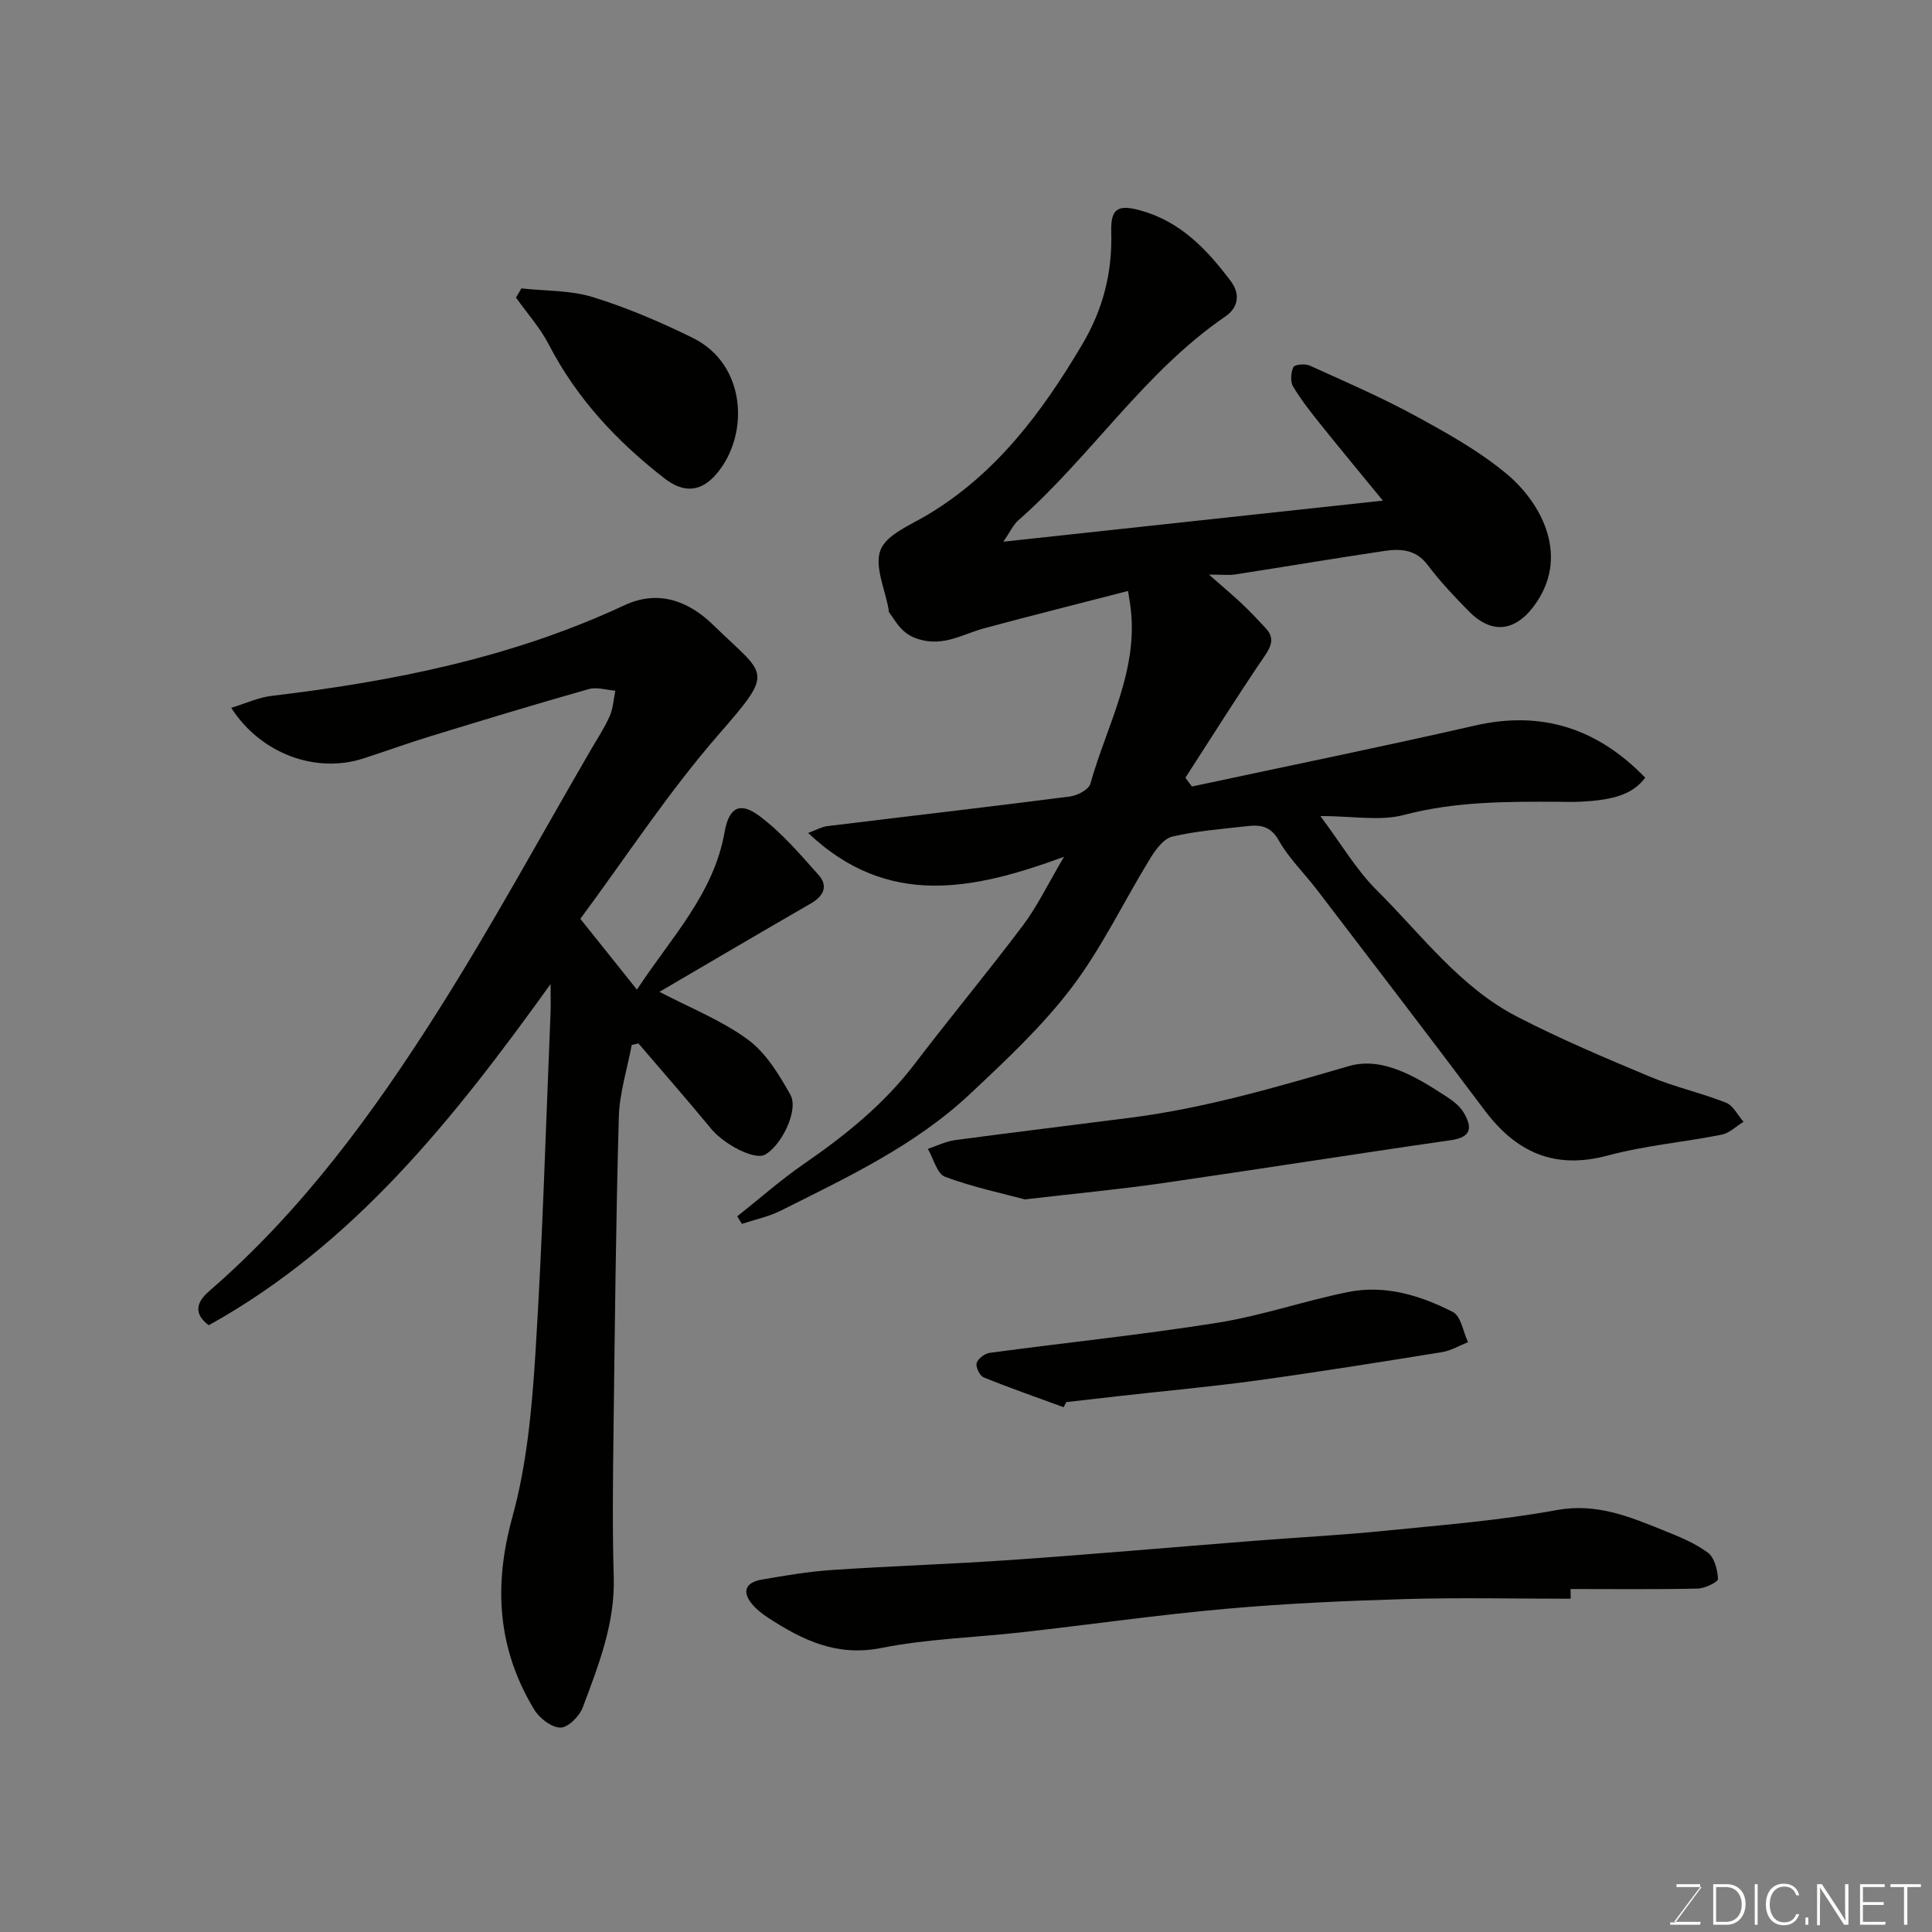
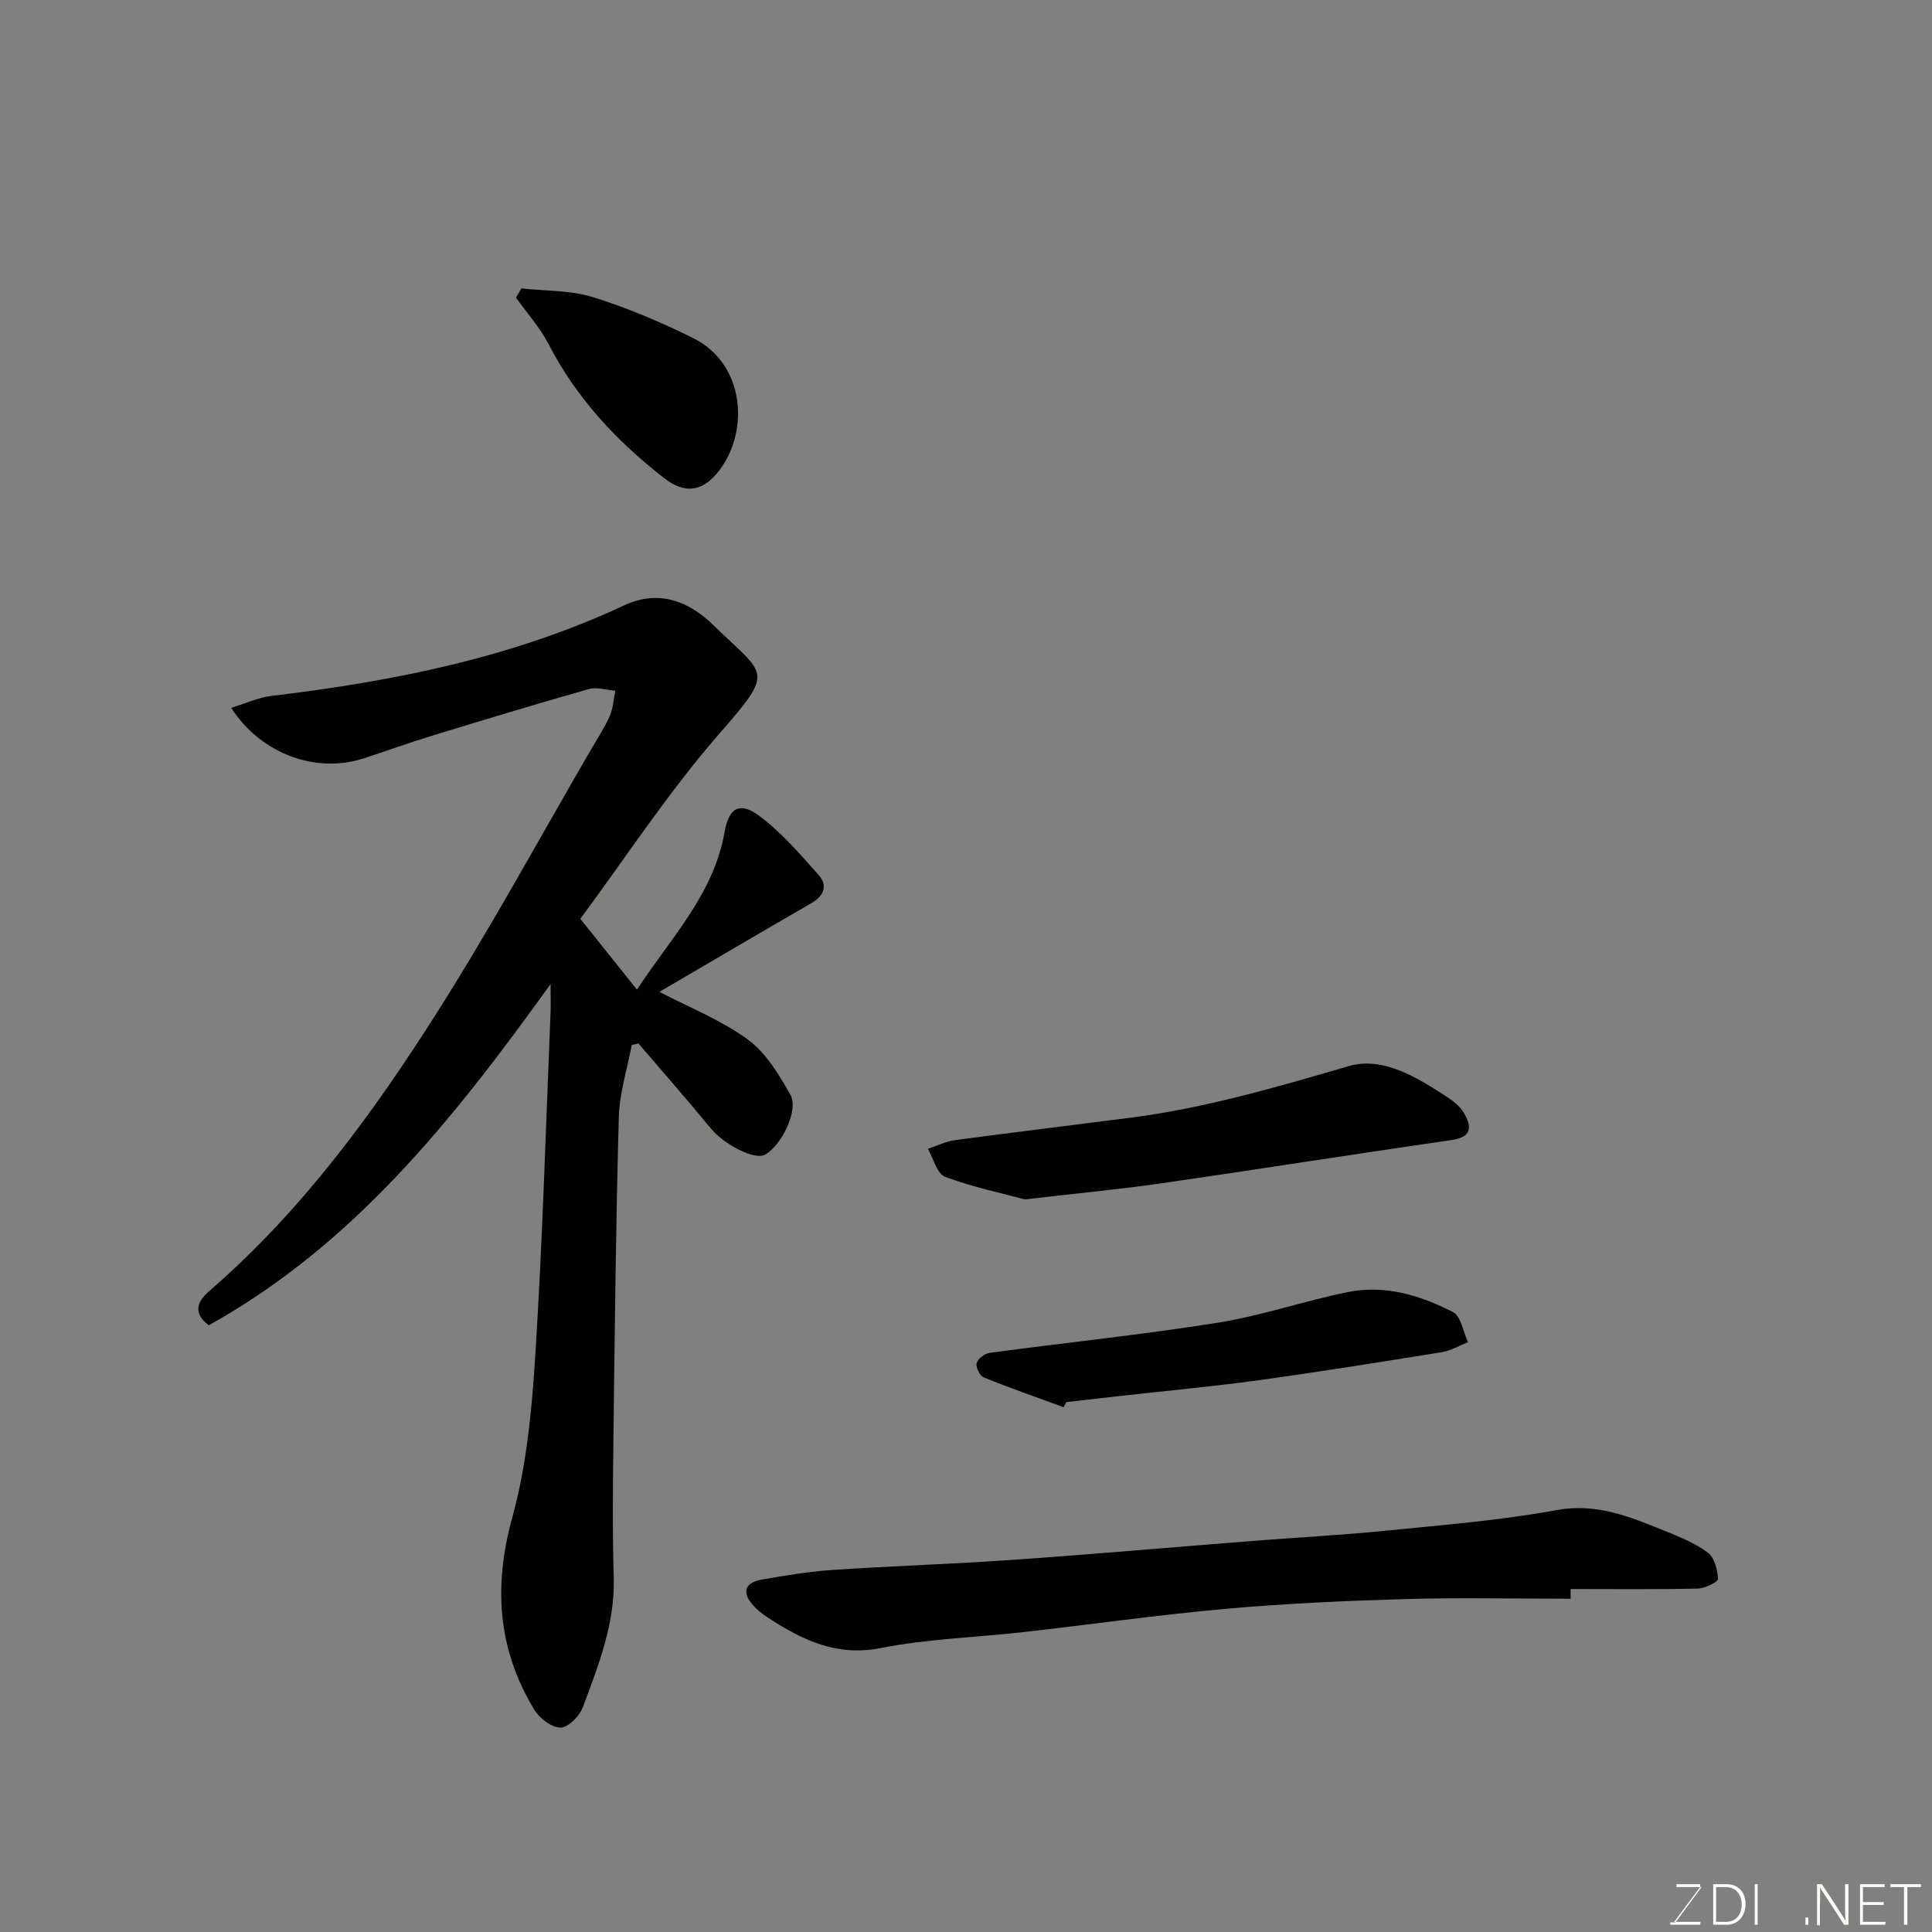
<svg xmlns="http://www.w3.org/2000/svg" enable-background="new 0 0 400 400" viewBox="0 0 400 400">
  <rect x="0" y="0" width="400" height="400" fill="#808080" stroke="none" />
-   <path d="m207.74 112.15c26.86-2.91 52.62-5.69 78.57-8.5-4.26-5.21-8.6-10.42-12.84-15.71-2.04-2.55-4.09-5.13-5.75-7.92-.61-1.02-.46-2.88.06-4.02.24-.53 2.42-.74 3.36-.32 7.37 3.34 14.83 6.56 21.93 10.43 6.57 3.58 13.24 7.3 18.94 12.07 6.71 5.61 12.94 16.3 6.17 26.45-3.97 5.94-9.01 7.05-14.05 1.95-3.01-3.05-5.98-6.19-8.55-9.61-2.42-3.21-5.57-3.4-8.88-2.91-10.33 1.53-20.63 3.27-30.95 4.87-1.3.2-2.65.03-5.45.03 2.9 2.56 4.95 4.27 6.89 6.1 1.67 1.57 3.23 3.26 4.8 4.93 1.87 1.97 1.36 3.59-.14 5.8-5.65 8.29-10.98 16.81-16.43 25.24.45.6.91 1.21 1.36 1.81 19.55-4.19 39.14-8.18 58.63-12.63 14-3.19 25.45.73 35.22 10.8-2.51 3.3-6.16 4.63-13.52 4.98-1.5.07-3 .02-4.5.01-10.72-.05-21.34-.07-31.92 2.72-4.97 1.32-10.58.23-17.32.23 4.28 5.72 7.42 11.14 11.71 15.4 9.24 9.19 17.16 20.02 29.03 26.15 8.95 4.62 18.27 8.56 27.57 12.45 5.08 2.12 10.54 3.32 15.67 5.35 1.5.59 2.43 2.59 3.63 3.95-1.51.92-2.91 2.35-4.53 2.67-7.84 1.56-15.89 2.25-23.58 4.32-11.05 2.97-18.99-.68-25.55-9.44-11.47-15.31-23.13-30.48-34.74-45.69-2.59-3.39-5.75-6.42-7.81-10.09-1.68-3-3.83-3.29-6.52-2.98-5.2.59-10.47.98-15.54 2.17-1.8.42-3.47 2.72-4.58 4.53-5.46 8.89-9.98 18.46-16.25 26.72-6.12 8.06-13.67 15.11-21.09 22.07-11.34 10.65-25.36 17.21-39.09 24.1-2.53 1.27-5.39 1.86-8.1 2.76-.32-.52-.64-1.04-.96-1.56 4.58-3.63 8.98-7.53 13.79-10.85 8.59-5.92 16.59-12.36 22.97-20.74 7.34-9.64 15.11-18.96 22.39-28.65 3.02-4.02 5.22-8.65 8.5-14.2-18.73 6.87-36.49 10.69-52.97-4.94 1.74-.64 2.82-1.27 3.97-1.41 16.74-2.05 33.5-3.98 50.23-6.13 1.55-.2 3.89-1.43 4.23-2.65 3.42-12.19 10.16-23.67 8.25-37.04-.09-.64-.2-1.28-.45-2.87-10.09 2.61-19.98 5.09-29.82 7.74-4.46 1.2-8.36 3.87-13.63 2.22-3.38-1.06-4.43-3.34-6.06-5.61-.08-.12-.03-.33-.06-.49-.71-4.17-2.99-8.95-1.68-12.34 1.24-3.19 6.13-5.13 9.65-7.23 14.3-8.53 23.79-21.28 32.1-35.3 4.35-7.34 6.27-14.93 6.02-23.35-.14-4.89 1.43-5.7 6.11-4.4 8.25 2.29 13.67 8.03 18.61 14.57 2.32 3.08 1.19 5.81-1.03 7.32-16.88 11.53-27.85 29-42.96 42.28-1.04.92-1.65 2.34-3.06 4.39z" fill="#010100" />
+   <path d="m207.74 112.15z" fill="#010100" />
  <path d="m130.79 216.35c-.93 4.98-2.53 9.94-2.67 14.93-.61 21.75-.83 43.52-1.1 65.28-.12 10-.25 20 .05 29.99.28 9.62-3.17 18.25-6.41 26.94-.68 1.82-3.03 4.19-4.61 4.19-1.84 0-4.35-1.92-5.43-3.7-7.58-12.51-8.49-25.53-4.56-39.8 3.02-10.93 4.08-22.55 4.79-33.94 1.48-23.43 2.15-46.92 3.13-70.38.07-1.6.01-3.21.01-6.12-20.17 28.08-40.82 54-70.77 70.64-3.91-2.93-1.68-5.54.17-7.14 19.2-16.63 34-36.91 47.42-58.13 11.15-17.63 21.13-36 31.62-54.04 1.31-2.25 2.77-4.45 3.81-6.82.71-1.61.79-3.49 1.16-5.25-1.85-.14-3.84-.81-5.51-.33-10.94 3.1-21.83 6.41-32.71 9.74-4.67 1.43-9.26 3.1-13.91 4.61-9.86 3.21-21.28-.94-27.4-10.47 2.93-.89 5.57-2.14 8.33-2.47 25.2-3 49.88-7.93 73.06-18.76 7.21-3.37 13.48-.73 18.41 4.08 10.99 10.73 12.91 9.13 1.09 22.7-10.45 12-19.22 25.47-28.61 38.13 4.29 5.36 7.75 9.69 11.72 14.66 7.15-10.87 15.9-19.83 18.15-32.62.89-5.06 3.12-6.37 7.18-3.35 4.6 3.42 8.45 7.93 12.3 12.26 2 2.24 1.03 4.35-1.6 5.86-10.45 6.03-20.84 12.15-31.37 18.31 6.23 3.26 12.79 5.85 18.29 9.87 3.75 2.74 6.47 7.25 8.82 11.43 1.78 3.17-1.84 10.54-5.27 12.42-2.13 1.17-8.44-2.09-11.17-5.41-4.91-5.96-10-11.76-15.02-17.63-.44.11-.92.21-1.39.32z" fill="#010100" />
  <path d="m325.19 331c-11.43 0-22.88-.26-34.3.07-12.38.36-24.77.92-37.1 2.02-14.03 1.25-28 3.25-42.01 4.83-9.79 1.11-19.73 1.37-29.35 3.28-9.17 1.82-16.24-1.61-23.32-6.21-1.23-.8-2.44-1.73-3.38-2.85-2.26-2.69-1.23-4.54 1.92-5.09 4.83-.84 9.69-1.67 14.57-2 12.52-.84 25.08-1.23 37.6-2.11 16.58-1.16 33.14-2.62 49.72-3.92 9.03-.71 18.09-1.18 27.1-2.08 11.91-1.2 23.88-2.13 35.63-4.29 8.25-1.52 15.06 1.35 22.13 4.19 3.18 1.28 6.46 2.6 9.18 4.61 1.38 1.01 2.02 3.56 2.11 5.46.03.63-2.71 1.95-4.21 1.99-8.77.19-17.54.09-26.31.09.01.68.02 1.34.02 2.01z" fill="#010100" />
  <path d="m212.19 248.32c-4.43-1.19-10.63-2.49-16.51-4.67-1.68-.62-2.41-3.79-3.58-5.79 1.87-.62 3.71-1.55 5.63-1.81 12.15-1.63 24.32-3.09 36.48-4.66 15.38-1.99 30.16-6.33 45.03-10.66 7.06-2.06 14.13 2.32 20.33 6.37 1.31.85 2.67 1.92 3.45 3.22 1.74 2.92 1.84 5.1-2.6 5.74-20.02 2.87-40 6.05-60.02 8.94-8.76 1.26-17.57 2.08-28.21 3.32z" fill="#010100" />
  <path d="m220.22 291.35c-5.54-2.03-11.12-3.97-16.58-6.19-.8-.33-1.67-2.15-1.43-2.96.27-.92 1.69-1.98 2.73-2.11 15.71-2.12 31.5-3.74 47.15-6.23 9.11-1.45 17.95-4.53 27.02-6.36 7.64-1.54 14.97.69 21.7 4.14 1.67.86 2.12 4.1 3.13 6.24-1.8.71-3.54 1.77-5.41 2.07-12.72 2.05-25.45 4.09-38.22 5.85-9.41 1.29-18.88 2.15-28.32 3.21-3.75.42-7.5.85-11.24 1.28-.17.35-.35.71-.53 1.06z" fill="#010100" />
  <path d="m107.95 59.71c4.96.55 10.14.36 14.81 1.81 7.1 2.2 14.03 5.16 20.71 8.46 11.08 5.47 11.74 20.04 4.9 28.1-3.24 3.82-6.81 4.04-10.76.99-9.85-7.64-18.19-16.53-23.98-27.73-1.8-3.48-4.51-6.5-6.8-9.73.38-.63.75-1.27 1.12-1.9z" fill="#010100" />
  <g fill="#fbfcfa">
    <path d="m346.9 398 5.4-7.3h-5.2v-.6h4.9v.6l-5.4 7.2h5.5l-.1.6h-6.2v-.5z" />
    <path d="m354.7 390.1h2.8c2.3 0 3.9 1.6 3.9 4.1s-1.6 4.3-3.9 4.3h-2.8zm.6 7.8h2c2.2 0 3.3-1.6 3.3-3.6 0-1.8-1-3.6-3.3-3.6h-2z" />
    <path d="m363.9 390.1v8.4h-.6v-8.4z" />
-     <path d="m372.5 396.3c-.4 1.3-1.4 2.3-3.2 2.3-2.4 0-3.7-1.9-3.7-4.3 0-2.3 1.2-4.3 3.7-4.3 1.8 0 2.9 1 3.2 2.4h-.6c-.4-1.1-1.1-1.8-2.5-1.8-2.1 0-3 1.9-3 3.7s.9 3.7 3 3.7c1.4 0 2.1-.7 2.5-1.7z" />
    <path d="m373.8 398.5v-1.5h.6v1.5z" />
    <path d="m376.2 398.5v-8.4h1c1.3 2 4.4 6.6 4.9 7.6-.1-1.2-.1-2.4-.1-3.8v-3.8h.7v8.4h-.9c-1.2-1.9-4.4-6.8-5-7.7.1 1.1 0 2.3 0 3.9v3.9h-.6z" />
    <path d="m390 394.4h-4.3v3.5h4.7l-.1.6h-5.2v-8.4h5.1v.6h-4.5v3.1h4.3z" />
    <path d="m394.2 390.7h-2.8v-.6h6.3v.6h-2.8v7.8h-.7z" />
  </g>
</svg>